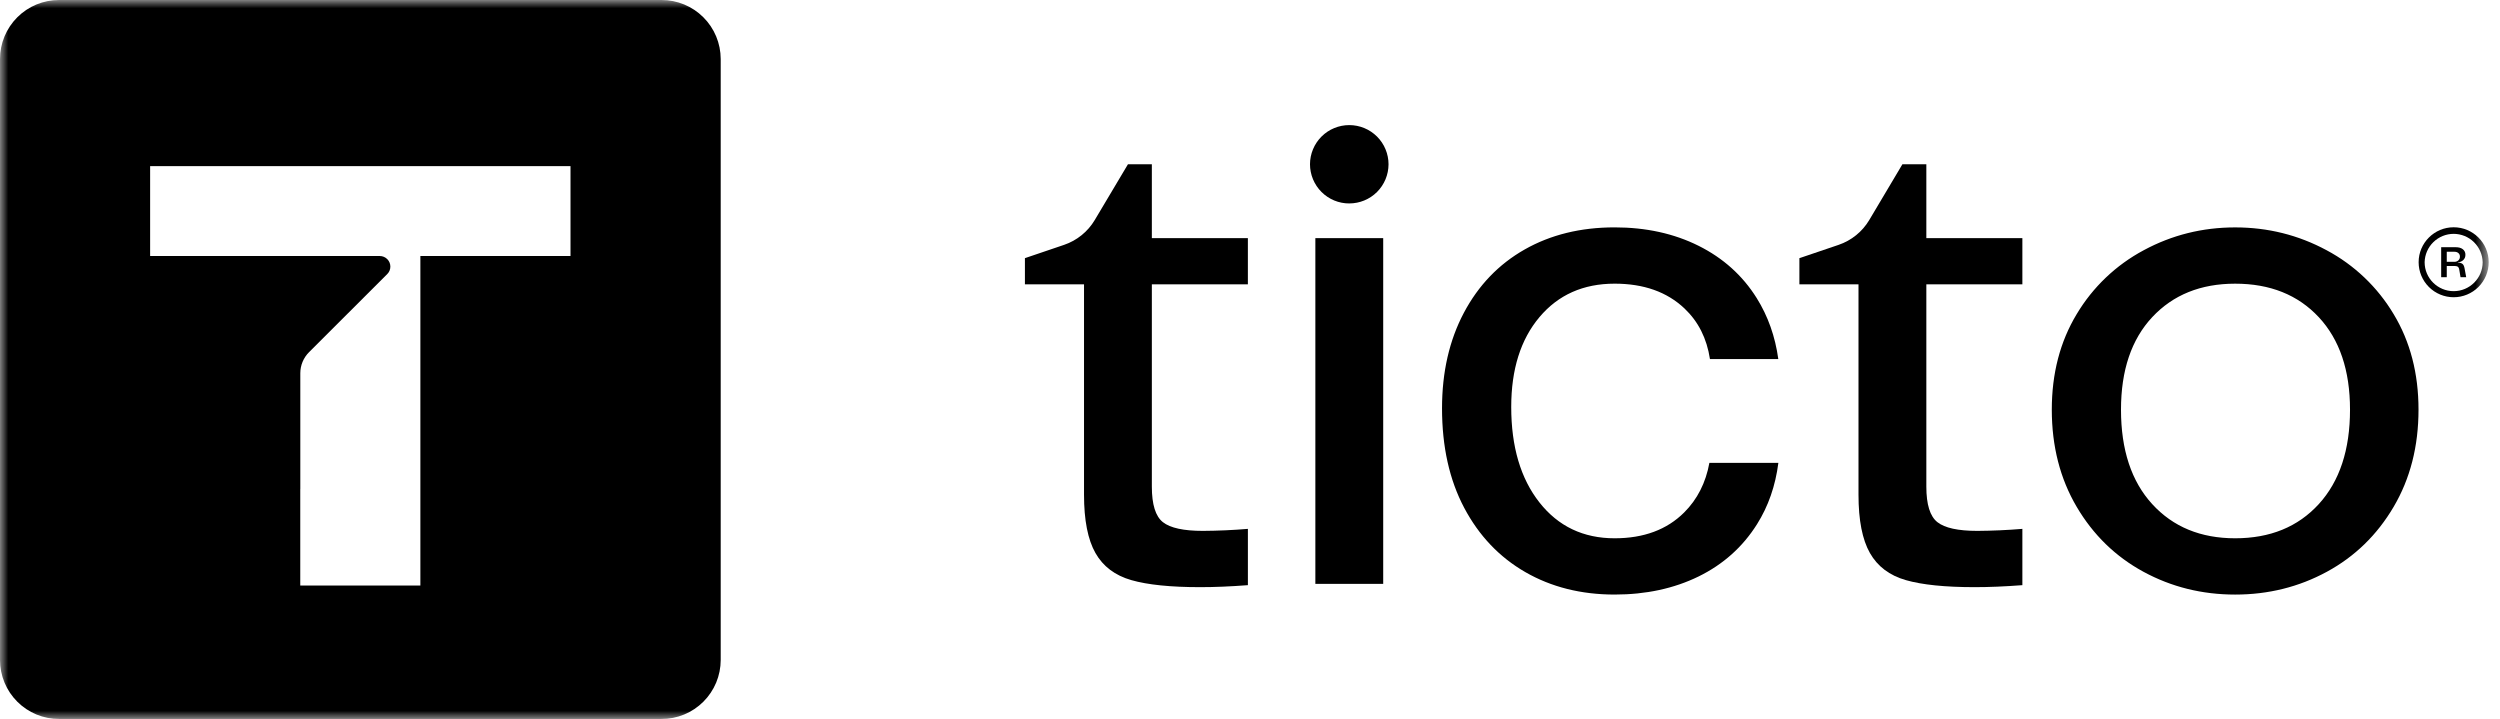
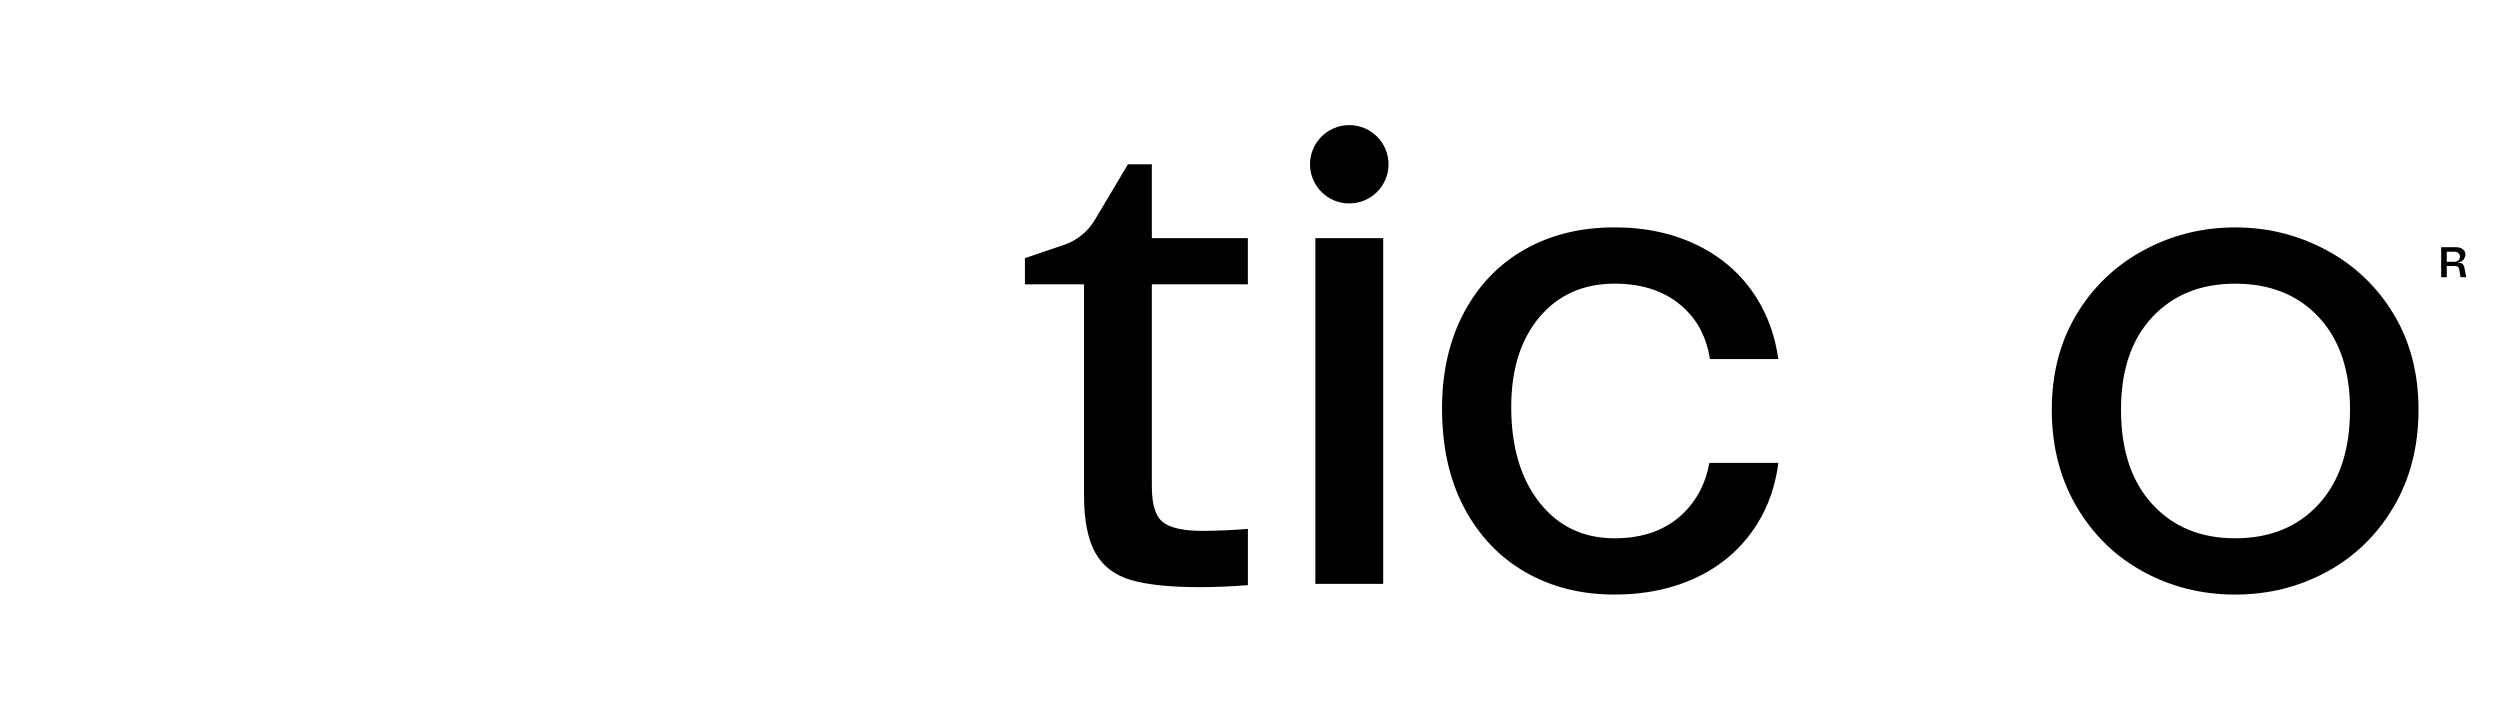
<svg xmlns="http://www.w3.org/2000/svg" width="153" height="44" viewBox="0 0 153 44" fill="none">
  <mask id="mask0_619_10" style="mask-type:luminance" maskUnits="userSpaceOnUse" x="0" y="0" width="153" height="44">
    <path d="M0 0H152.308V44H0V0Z" fill="white" />
  </mask>
  <g mask="url(#mask0_619_10)">
-     <path d="M80.5 14.572H84.652V35.732H80.5V14.572ZM104.614 28.328C104.393 29.545 103.879 30.557 103.071 31.363C102.015 32.416 100.597 32.943 98.817 32.943C96.898 32.943 95.364 32.211 94.213 30.749C93.062 29.286 92.487 27.339 92.487 24.906C92.487 22.609 93.062 20.778 94.213 19.41C95.363 18.043 96.898 17.36 98.817 17.36C100.597 17.36 102.022 17.866 103.09 18.877C103.937 19.679 104.457 20.709 104.649 21.974H108.832C108.642 20.594 108.202 19.349 107.509 18.241C106.646 16.861 105.46 15.796 103.954 15.043C102.447 14.292 100.734 13.915 98.817 13.915C96.733 13.915 94.897 14.366 93.308 15.269C91.719 16.171 90.479 17.463 89.588 19.144C88.698 20.826 88.252 22.773 88.252 24.987C88.252 27.339 88.704 29.369 89.608 31.077C90.513 32.785 91.759 34.097 93.35 35.013C94.939 35.928 96.761 36.387 98.817 36.387C100.734 36.387 102.447 36.017 103.954 35.28C105.46 34.541 106.653 33.476 107.53 32.081C108.221 30.983 108.656 29.731 108.836 28.328H104.614ZM76.37 17.401V14.572H70.493V10.054H69.03L67 13.464C66.575 14.179 65.908 14.719 65.12 14.986L62.725 15.799V17.4H66.342V30.276C66.342 31.834 66.575 33.023 67.041 33.844C67.506 34.664 68.239 35.217 69.24 35.504C70.24 35.791 71.644 35.934 73.453 35.934C74.33 35.934 75.303 35.894 76.371 35.812V32.367C75.455 32.443 74.536 32.484 73.617 32.49C72.439 32.49 71.624 32.313 71.171 31.957C70.719 31.602 70.493 30.877 70.493 29.784V17.401H76.37ZM127.092 31.016C126.078 29.294 125.57 27.312 125.57 25.07C125.57 22.856 126.078 20.908 127.092 19.227C128.079 17.572 129.501 16.217 131.202 15.311C132.928 14.381 134.791 13.917 136.792 13.917C138.793 13.917 140.655 14.382 142.382 15.311C144.084 16.217 145.505 17.571 146.492 19.227C147.506 20.908 148.013 22.856 148.013 25.07C148.013 27.312 147.506 29.294 146.492 31.016C145.479 32.738 144.115 34.064 142.403 34.993C140.69 35.923 138.819 36.388 136.792 36.388C134.765 36.388 132.894 35.923 131.181 34.993C129.469 34.063 128.106 32.738 127.092 31.016ZM143.821 25.07C143.821 22.665 143.183 20.778 141.909 19.411C140.635 18.045 138.929 17.361 136.792 17.361C134.682 17.361 132.99 18.045 131.715 19.411C130.441 20.778 129.805 22.664 129.805 25.071C129.805 27.531 130.441 29.458 131.715 30.851C132.99 32.246 134.682 32.943 136.792 32.943C138.929 32.943 140.635 32.246 141.909 30.852C143.183 29.458 143.821 27.53 143.821 25.07ZM82.575 12.45C83.211 12.451 83.822 12.199 84.273 11.75C84.723 11.3 84.977 10.691 84.978 10.054C84.978 9.739 84.915 9.427 84.794 9.136C84.674 8.845 84.496 8.58 84.273 8.357C84.05 8.135 83.785 7.958 83.494 7.838C83.203 7.718 82.89 7.656 82.575 7.656C82.26 7.656 81.948 7.718 81.656 7.838C81.365 7.958 81.1 8.134 80.877 8.357C80.654 8.58 80.477 8.844 80.356 9.135C80.235 9.426 80.172 9.738 80.172 10.053C80.172 10.368 80.235 10.681 80.356 10.972C80.477 11.263 80.654 11.527 80.877 11.75C81.1 11.973 81.365 12.149 81.656 12.27C81.948 12.39 82.26 12.452 82.575 12.451V12.45ZM150.71 16.156C150.65 16.103 150.554 16.074 150.421 16.071V16.052C150.546 16.049 150.666 15.999 150.756 15.912C150.798 15.87 150.831 15.82 150.853 15.765C150.875 15.71 150.885 15.651 150.883 15.591C150.886 15.526 150.873 15.461 150.845 15.402C150.817 15.343 150.776 15.292 150.724 15.252C150.618 15.17 150.472 15.129 150.286 15.129H149.4V16.965H149.742V16.278H150.184C150.263 16.278 150.323 16.285 150.365 16.298C150.404 16.309 150.439 16.334 150.461 16.368C150.487 16.416 150.504 16.468 150.51 16.522L150.584 16.965H150.931L150.831 16.422C150.81 16.298 150.769 16.209 150.71 16.156ZM150.205 16.023H149.742V15.407H150.205C150.309 15.407 150.391 15.434 150.453 15.488C150.484 15.515 150.509 15.548 150.525 15.585C150.541 15.623 150.549 15.664 150.547 15.704C150.549 15.748 150.541 15.79 150.525 15.831C150.508 15.871 150.484 15.907 150.452 15.936C150.384 15.996 150.296 16.027 150.205 16.023Z" fill="black" />
-     <path d="M150.164 13.909C148.982 13.909 148.02 14.868 148.02 16.047C148.02 16.616 148.246 17.161 148.648 17.563C149.05 17.965 149.595 18.191 150.164 18.191C150.733 18.191 151.278 17.965 151.68 17.563C152.082 17.161 152.308 16.616 152.308 16.047C152.308 14.867 151.346 13.909 150.164 13.909ZM150.164 17.819C149.184 17.819 148.387 17.025 148.387 16.047C148.398 15.583 148.59 15.142 148.922 14.818C149.254 14.494 149.7 14.312 150.163 14.312C150.627 14.312 151.073 14.494 151.405 14.818C151.737 15.142 151.929 15.583 151.94 16.047C151.94 17.025 151.143 17.819 150.164 17.819ZM123.769 17.401V14.572H117.892V10.054H116.427L114.399 13.465C113.974 14.18 113.307 14.72 112.519 14.987L110.123 15.8V17.4H113.74V30.276C113.74 31.834 113.973 33.023 114.439 33.844C114.905 34.664 115.638 35.217 116.638 35.504C117.638 35.791 119.043 35.934 120.851 35.934C121.728 35.934 122.701 35.894 123.769 35.812V32.367C122.853 32.443 121.934 32.483 121.015 32.49C119.837 32.49 119.022 32.313 118.57 31.957C118.118 31.602 117.892 30.877 117.892 29.784V17.401H123.769ZM40.487 2.22246e-06H3.617C2.659 -0.001 1.739 0.379 1.061 1.056C0.383 1.733 0.001 2.652 0 3.61L0 40.393C0.001 40.867 0.094 41.337 0.276 41.775C0.458 42.213 0.725 42.611 1.061 42.946C1.397 43.281 1.795 43.547 2.233 43.728C2.672 43.909 3.142 44.002 3.616 44.001H40.487C40.962 44.002 41.432 43.909 41.87 43.728C42.309 43.547 42.708 43.282 43.044 42.947C43.38 42.612 43.647 42.214 43.83 41.776C44.012 41.337 44.106 40.868 44.107 40.393V3.61C44.105 2.651 43.723 1.732 43.044 1.056C42.365 0.379 41.446 -0.001 40.487 2.22246e-06ZM34.915 15.667H25.727V35.834H18.376V29.924L18.379 29.922V22.84C18.379 22.356 18.573 21.892 18.916 21.55L23.7 16.773C23.76 16.713 23.808 16.642 23.841 16.563C23.873 16.485 23.89 16.401 23.89 16.316C23.89 16.23 23.873 16.146 23.841 16.068C23.808 15.989 23.76 15.918 23.7 15.858C23.64 15.798 23.568 15.75 23.489 15.717C23.411 15.684 23.326 15.668 23.241 15.668H9.188V10.168H34.915V15.668V15.667Z" fill="black" />
+     <path d="M80.5 14.572H84.652V35.732H80.5V14.572ZM104.614 28.328C104.393 29.545 103.879 30.557 103.071 31.363C102.015 32.416 100.597 32.943 98.817 32.943C96.898 32.943 95.364 32.211 94.213 30.749C93.062 29.286 92.487 27.339 92.487 24.906C92.487 22.609 93.062 20.778 94.213 19.41C95.363 18.043 96.898 17.36 98.817 17.36C100.597 17.36 102.022 17.866 103.09 18.877C103.937 19.679 104.457 20.709 104.649 21.974H108.832C108.642 20.594 108.202 19.349 107.509 18.241C106.646 16.861 105.46 15.796 103.954 15.043C102.447 14.292 100.734 13.915 98.817 13.915C96.733 13.915 94.897 14.366 93.308 15.269C91.719 16.171 90.479 17.463 89.588 19.144C88.698 20.826 88.252 22.773 88.252 24.987C88.252 27.339 88.704 29.369 89.608 31.077C90.513 32.785 91.759 34.097 93.35 35.013C94.939 35.928 96.761 36.387 98.817 36.387C100.734 36.387 102.447 36.017 103.954 35.28C105.46 34.541 106.653 33.476 107.53 32.081C108.221 30.983 108.656 29.731 108.836 28.328H104.614ZM76.37 17.401V14.572H70.493V10.054H69.03L67 13.464C66.575 14.179 65.908 14.719 65.12 14.986L62.725 15.799V17.4H66.342V30.276C66.342 31.834 66.575 33.023 67.041 33.844C67.506 34.664 68.239 35.217 69.24 35.504C70.24 35.791 71.644 35.934 73.453 35.934C74.33 35.934 75.303 35.894 76.371 35.812V32.367C75.455 32.443 74.536 32.484 73.617 32.49C72.439 32.49 71.624 32.313 71.171 31.957C70.719 31.602 70.493 30.877 70.493 29.784V17.401H76.37ZM127.092 31.016C126.078 29.294 125.57 27.312 125.57 25.07C125.57 22.856 126.078 20.908 127.092 19.227C128.079 17.572 129.501 16.217 131.202 15.311C132.928 14.381 134.791 13.917 136.792 13.917C138.793 13.917 140.655 14.382 142.382 15.311C144.084 16.217 145.505 17.571 146.492 19.227C147.506 20.908 148.013 22.856 148.013 25.07C148.013 27.312 147.506 29.294 146.492 31.016C145.479 32.738 144.115 34.064 142.403 34.993C140.69 35.923 138.819 36.388 136.792 36.388C134.765 36.388 132.894 35.923 131.181 34.993C129.469 34.063 128.106 32.738 127.092 31.016ZM143.821 25.07C143.821 22.665 143.183 20.778 141.909 19.411C140.635 18.045 138.929 17.361 136.792 17.361C134.682 17.361 132.99 18.045 131.715 19.411C130.441 20.778 129.805 22.664 129.805 25.071C129.805 27.531 130.441 29.458 131.715 30.851C132.99 32.246 134.682 32.943 136.792 32.943C138.929 32.943 140.635 32.246 141.909 30.852C143.183 29.458 143.821 27.53 143.821 25.07ZM82.575 12.45C83.211 12.451 83.822 12.199 84.273 11.75C84.723 11.3 84.977 10.691 84.978 10.054C84.978 9.739 84.915 9.427 84.794 9.136C84.674 8.845 84.496 8.58 84.273 8.357C84.05 8.135 83.785 7.958 83.494 7.838C83.203 7.718 82.89 7.656 82.575 7.656C82.26 7.656 81.948 7.718 81.656 7.838C81.365 7.958 81.1 8.134 80.877 8.357C80.654 8.58 80.477 8.844 80.356 9.135C80.235 9.426 80.172 9.738 80.172 10.053C80.172 10.368 80.235 10.681 80.356 10.972C80.477 11.263 80.654 11.527 80.877 11.75C81.1 11.973 81.365 12.149 81.656 12.27C81.948 12.39 82.26 12.452 82.575 12.451V12.45ZM150.71 16.156C150.65 16.103 150.554 16.074 150.421 16.071V16.052C150.546 16.049 150.666 15.999 150.756 15.912C150.875 15.71 150.885 15.651 150.883 15.591C150.886 15.526 150.873 15.461 150.845 15.402C150.817 15.343 150.776 15.292 150.724 15.252C150.618 15.17 150.472 15.129 150.286 15.129H149.4V16.965H149.742V16.278H150.184C150.263 16.278 150.323 16.285 150.365 16.298C150.404 16.309 150.439 16.334 150.461 16.368C150.487 16.416 150.504 16.468 150.51 16.522L150.584 16.965H150.931L150.831 16.422C150.81 16.298 150.769 16.209 150.71 16.156ZM150.205 16.023H149.742V15.407H150.205C150.309 15.407 150.391 15.434 150.453 15.488C150.484 15.515 150.509 15.548 150.525 15.585C150.541 15.623 150.549 15.664 150.547 15.704C150.549 15.748 150.541 15.79 150.525 15.831C150.508 15.871 150.484 15.907 150.452 15.936C150.384 15.996 150.296 16.027 150.205 16.023Z" fill="black" />
  </g>
</svg>